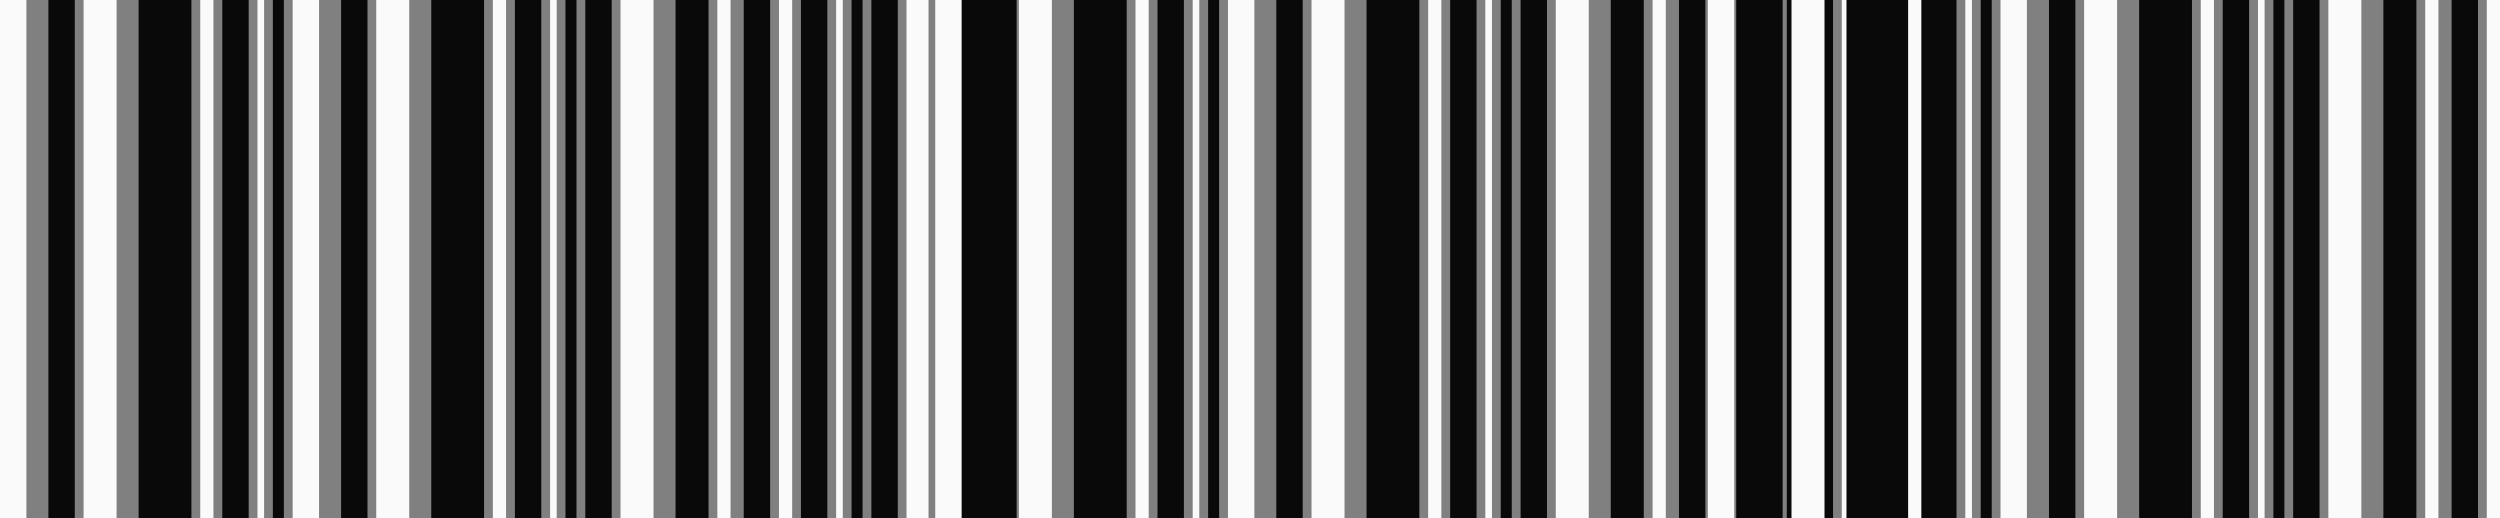
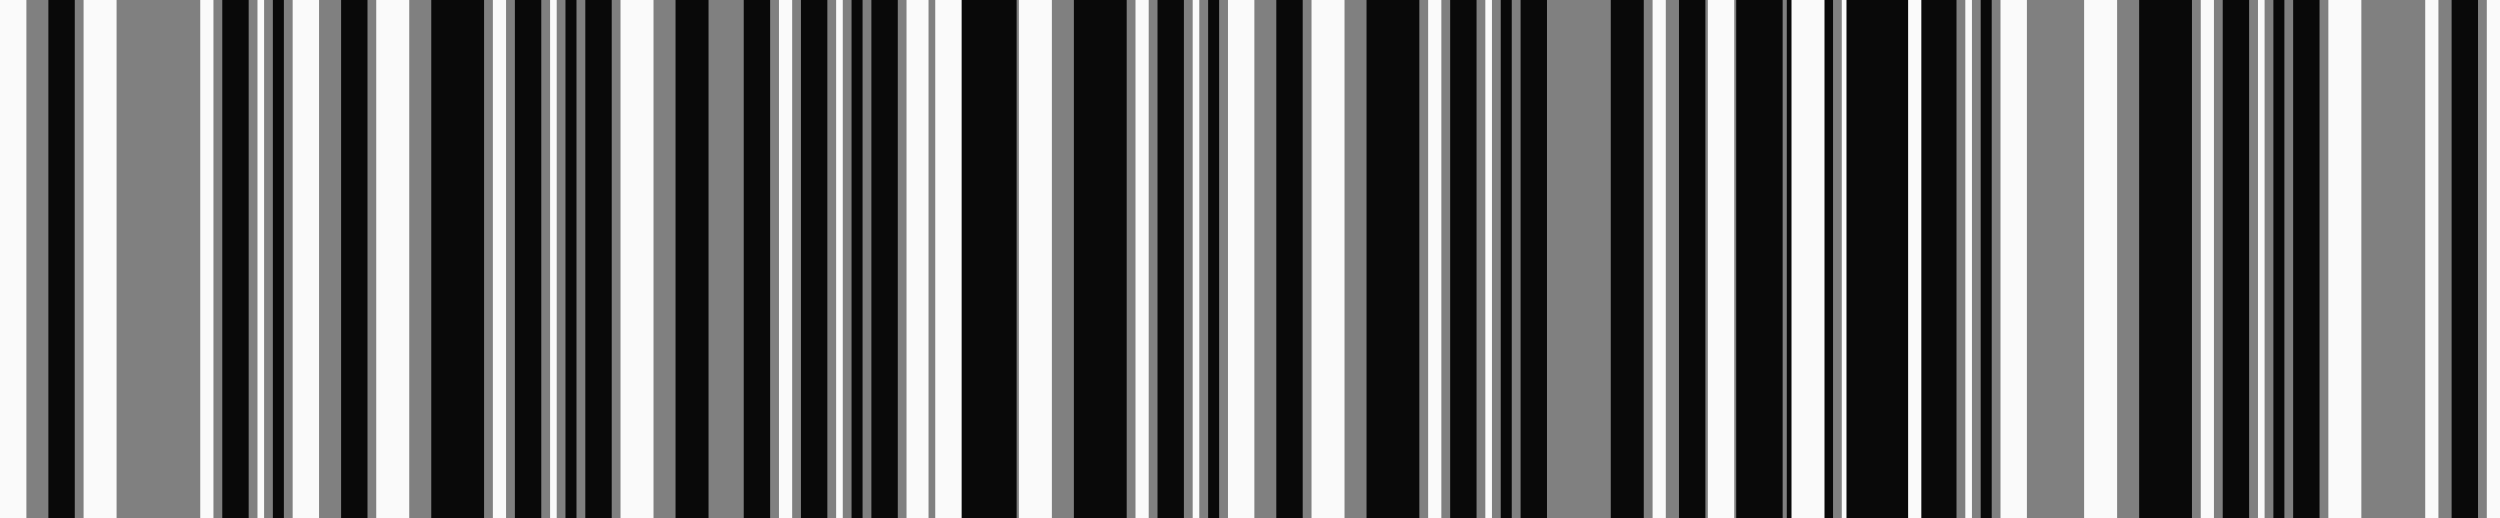
<svg xmlns="http://www.w3.org/2000/svg" width="111" height="23" viewBox="0 0 111 23" fill="none">
  <rect x="0" y="0" width="111" height="23" fill="#808080" stroke="none" />
  <rect y="23" width="23" height="1.172" transform="rotate(-90 0 23)" fill="#FAFAFA" />
  <rect x="8.891" y="23" width="23" height="0.586" transform="rotate(-90 8.891 23)" fill="#FAFAFA" />
  <rect x="11.432" y="23" width="23" height="0.294" transform="rotate(-90 11.432 23)" fill="#FAFAFA" />
  <rect x="3.711" y="23" width="23" height="1.465" transform="rotate(-90 3.711 23)" fill="#FAFAFA" />
  <rect x="2.148" y="23" width="23" height="1.172" transform="rotate(-90 2.148 23)" fill="#090909" />
  <rect x="9.869" y="23" width="23" height="1.172" transform="rotate(-90 9.869 23)" fill="#090909" />
  <rect x="12.115" y="23" width="23" height="0.489" transform="rotate(-90 12.115 23)" fill="#090909" />
-   <rect x="6.154" y="23" width="23" height="2.345" transform="rotate(-90 6.154 23)" fill="#090909" />
  <rect x="12.994" y="23" width="23" height="1.172" transform="rotate(-90 12.994 23)" fill="#FAFAFA" />
  <rect x="21.883" y="23" width="23" height="0.586" transform="rotate(-90 21.883 23)" fill="#FAFAFA" />
  <rect x="24.424" y="23" width="23" height="0.294" transform="rotate(-90 24.424 23)" fill="#FAFAFA" />
  <rect x="16.705" y="23" width="23" height="1.465" transform="rotate(-90 16.705 23)" fill="#FAFAFA" />
  <rect x="15.145" y="23" width="23" height="1.172" transform="rotate(-90 15.145 23)" fill="#090909" />
  <rect x="22.861" y="23" width="23" height="1.172" transform="rotate(-90 22.861 23)" fill="#090909" />
  <rect x="25.107" y="23" width="23" height="0.489" transform="rotate(-90 25.107 23)" fill="#090909" />
  <rect x="19.148" y="23" width="23" height="2.345" transform="rotate(-90 19.148 23)" fill="#090909" />
-   <rect x="31.85" y="23" width="23" height="0.586" transform="rotate(-90 31.85 23)" fill="#FAFAFA" />
  <rect x="27.551" y="23" width="23" height="1.465" transform="rotate(-90 27.551 23)" fill="#FAFAFA" />
  <rect x="25.988" y="23" width="23" height="1.172" transform="rotate(-90 25.988 23)" fill="#090909" />
  <rect x="33.022" y="23" width="23" height="1.172" transform="rotate(-90 33.022 23)" fill="#090909" />
  <rect x="29.994" y="23" width="23" height="1.465" transform="rotate(-90 29.994 23)" fill="#090909" />
  <rect x="34.586" y="23" width="23" height="0.586" transform="rotate(-90 34.586 23)" fill="#FAFAFA" />
  <rect x="37.125" y="23" width="23" height="0.294" transform="rotate(-90 37.125 23)" fill="#FAFAFA" />
  <rect x="35.562" y="23" width="23" height="1.172" transform="rotate(-90 35.562 23)" fill="#090909" />
  <rect x="37.809" y="23" width="23" height="0.489" transform="rotate(-90 37.809 23)" fill="#090909" />
  <rect x="40.25" y="23" width="23" height="0.977" transform="rotate(-90 40.25 23)" fill="#FAFAFA" />
  <rect x="38.69" y="23" width="23" height="1.172" transform="rotate(-90 38.69 23)" fill="#090909" />
  <rect x="42.109" y="23" width="23" height="3.029" transform="rotate(-90 42.109 23)" fill="#090909" />
  <rect x="41.525" y="23" width="23" height="1.172" transform="rotate(-90 41.525 23)" fill="#FAFAFA" />
  <rect x="50.416" y="23" width="23" height="0.586" transform="rotate(-90 50.416 23)" fill="#FAFAFA" />
  <rect x="52.955" y="23" width="23" height="0.294" transform="rotate(-90 52.955 23)" fill="#FAFAFA" />
  <rect x="45.238" y="23" width="23" height="1.465" transform="rotate(-90 45.238 23)" fill="#FAFAFA" />
  <rect x="43.674" y="23" width="23" height="1.172" transform="rotate(-90 43.674 23)" fill="#090909" />
  <rect x="51.393" y="23" width="23" height="1.172" transform="rotate(-90 51.393 23)" fill="#090909" />
  <rect x="53.641" y="23" width="23" height="0.489" transform="rotate(-90 53.641 23)" fill="#090909" />
  <rect x="47.68" y="23" width="23" height="2.345" transform="rotate(-90 47.68 23)" fill="#090909" />
  <rect x="54.522" y="23" width="23" height="1.172" transform="rotate(-90 54.522 23)" fill="#FAFAFA" />
  <rect x="63.41" y="23" width="23" height="0.586" transform="rotate(-90 63.41 23)" fill="#FAFAFA" />
  <rect x="65.949" y="23" width="23" height="0.294" transform="rotate(-90 65.949 23)" fill="#FAFAFA" />
  <rect x="58.232" y="23" width="23" height="1.465" transform="rotate(-90 58.232 23)" fill="#FAFAFA" />
  <rect x="56.668" y="23" width="23" height="1.172" transform="rotate(-90 56.668 23)" fill="#090909" />
  <rect x="64.387" y="23" width="23" height="1.172" transform="rotate(-90 64.387 23)" fill="#090909" />
  <rect x="66.633" y="23" width="23" height="0.489" transform="rotate(-90 66.633 23)" fill="#090909" />
  <rect x="60.674" y="23" width="23" height="2.345" transform="rotate(-90 60.674 23)" fill="#090909" />
  <rect x="73.375" y="23" width="23" height="0.586" transform="rotate(-90 73.375 23)" fill="#FAFAFA" />
-   <rect x="69.076" y="23" width="23" height="1.465" transform="rotate(-90 69.076 23)" fill="#FAFAFA" />
  <rect x="67.514" y="23" width="23" height="1.172" transform="rotate(-90 67.514 23)" fill="#090909" />
  <rect x="74.547" y="23" width="23" height="1.172" transform="rotate(-90 74.547 23)" fill="#090909" />
  <rect x="71.518" y="23" width="23" height="1.465" transform="rotate(-90 71.518 23)" fill="#090909" />
  <rect x="76.111" y="23" width="23" height="0.586" transform="rotate(-90 76.111 23)" fill="#FAFAFA" />
  <rect x="78.65" y="23" width="23" height="0.294" transform="rotate(-90 78.65 23)" fill="#FAFAFA" />
  <rect x="77.088" y="23" width="23" height="1.172" transform="rotate(-90 77.088 23)" fill="#090909" />
  <rect x="79.334" y="23" width="23" height="0.489" transform="rotate(-90 79.334 23)" fill="#090909" />
  <rect x="81.775" y="23" width="23" height="0.977" transform="rotate(-90 81.775 23)" fill="#FAFAFA" />
  <rect x="80.215" y="23" width="23" height="1.172" transform="rotate(-90 80.215 23)" fill="#090909" />
  <rect x="83.633" y="23" width="23" height="3.029" transform="rotate(-90 83.633 23)" fill="#090909" />
  <rect x="75.828" y="23" width="23" height="1.172" transform="rotate(-90 75.828 23)" fill="#FAFAFA" />
  <rect x="84.721" y="23" width="23" height="0.586" transform="rotate(-90 84.721 23)" fill="#FAFAFA" />
  <rect x="87.26" y="23" width="23" height="0.294" transform="rotate(-90 87.26 23)" fill="#FAFAFA" />
  <rect x="79.543" y="23" width="23" height="1.465" transform="rotate(-90 79.543 23)" fill="#FAFAFA" />
  <rect x="77.978" y="23" width="23" height="1.172" transform="rotate(-90 77.978 23)" fill="#090909" />
  <rect x="85.697" y="23" width="23" height="1.172" transform="rotate(-90 85.697 23)" fill="#090909" />
  <rect x="87.943" y="23" width="23" height="0.489" transform="rotate(-90 87.943 23)" fill="#090909" />
  <rect x="81.984" y="23" width="23" height="2.345" transform="rotate(-90 81.984 23)" fill="#090909" />
  <rect x="88.822" y="23" width="23" height="1.172" transform="rotate(-90 88.822 23)" fill="#FAFAFA" />
  <rect x="97.713" y="23" width="23" height="0.586" transform="rotate(-90 97.713 23)" fill="#FAFAFA" />
  <rect x="100.254" y="23" width="23" height="0.294" transform="rotate(-90 100.254 23)" fill="#FAFAFA" />
  <rect x="92.535" y="23" width="23" height="1.465" transform="rotate(-90 92.535 23)" fill="#FAFAFA" />
-   <rect x="90.975" y="23" width="23" height="1.172" transform="rotate(-90 90.975 23)" fill="#090909" />
  <rect x="98.689" y="23" width="23" height="1.172" transform="rotate(-90 98.689 23)" fill="#090909" />
  <rect x="100.938" y="23" width="23" height="0.489" transform="rotate(-90 100.938 23)" fill="#090909" />
  <rect x="94.978" y="23" width="23" height="2.345" transform="rotate(-90 94.978 23)" fill="#090909" />
  <rect x="107.68" y="23" width="23" height="0.586" transform="rotate(-90 107.68 23)" fill="#FAFAFA" />
  <rect x="103.379" y="23" width="23" height="1.465" transform="rotate(-90 103.379 23)" fill="#FAFAFA" />
  <rect x="101.816" y="23" width="23" height="1.172" transform="rotate(-90 101.816 23)" fill="#090909" />
  <rect x="108.852" y="23" width="23" height="1.172" transform="rotate(-90 108.852 23)" fill="#090909" />
-   <rect x="105.822" y="23" width="23" height="1.465" transform="rotate(-90 105.822 23)" fill="#090909" />
  <rect x="110.414" y="23" width="23" height="0.586" transform="rotate(-90 110.414 23)" fill="#FAFAFA" />
</svg>